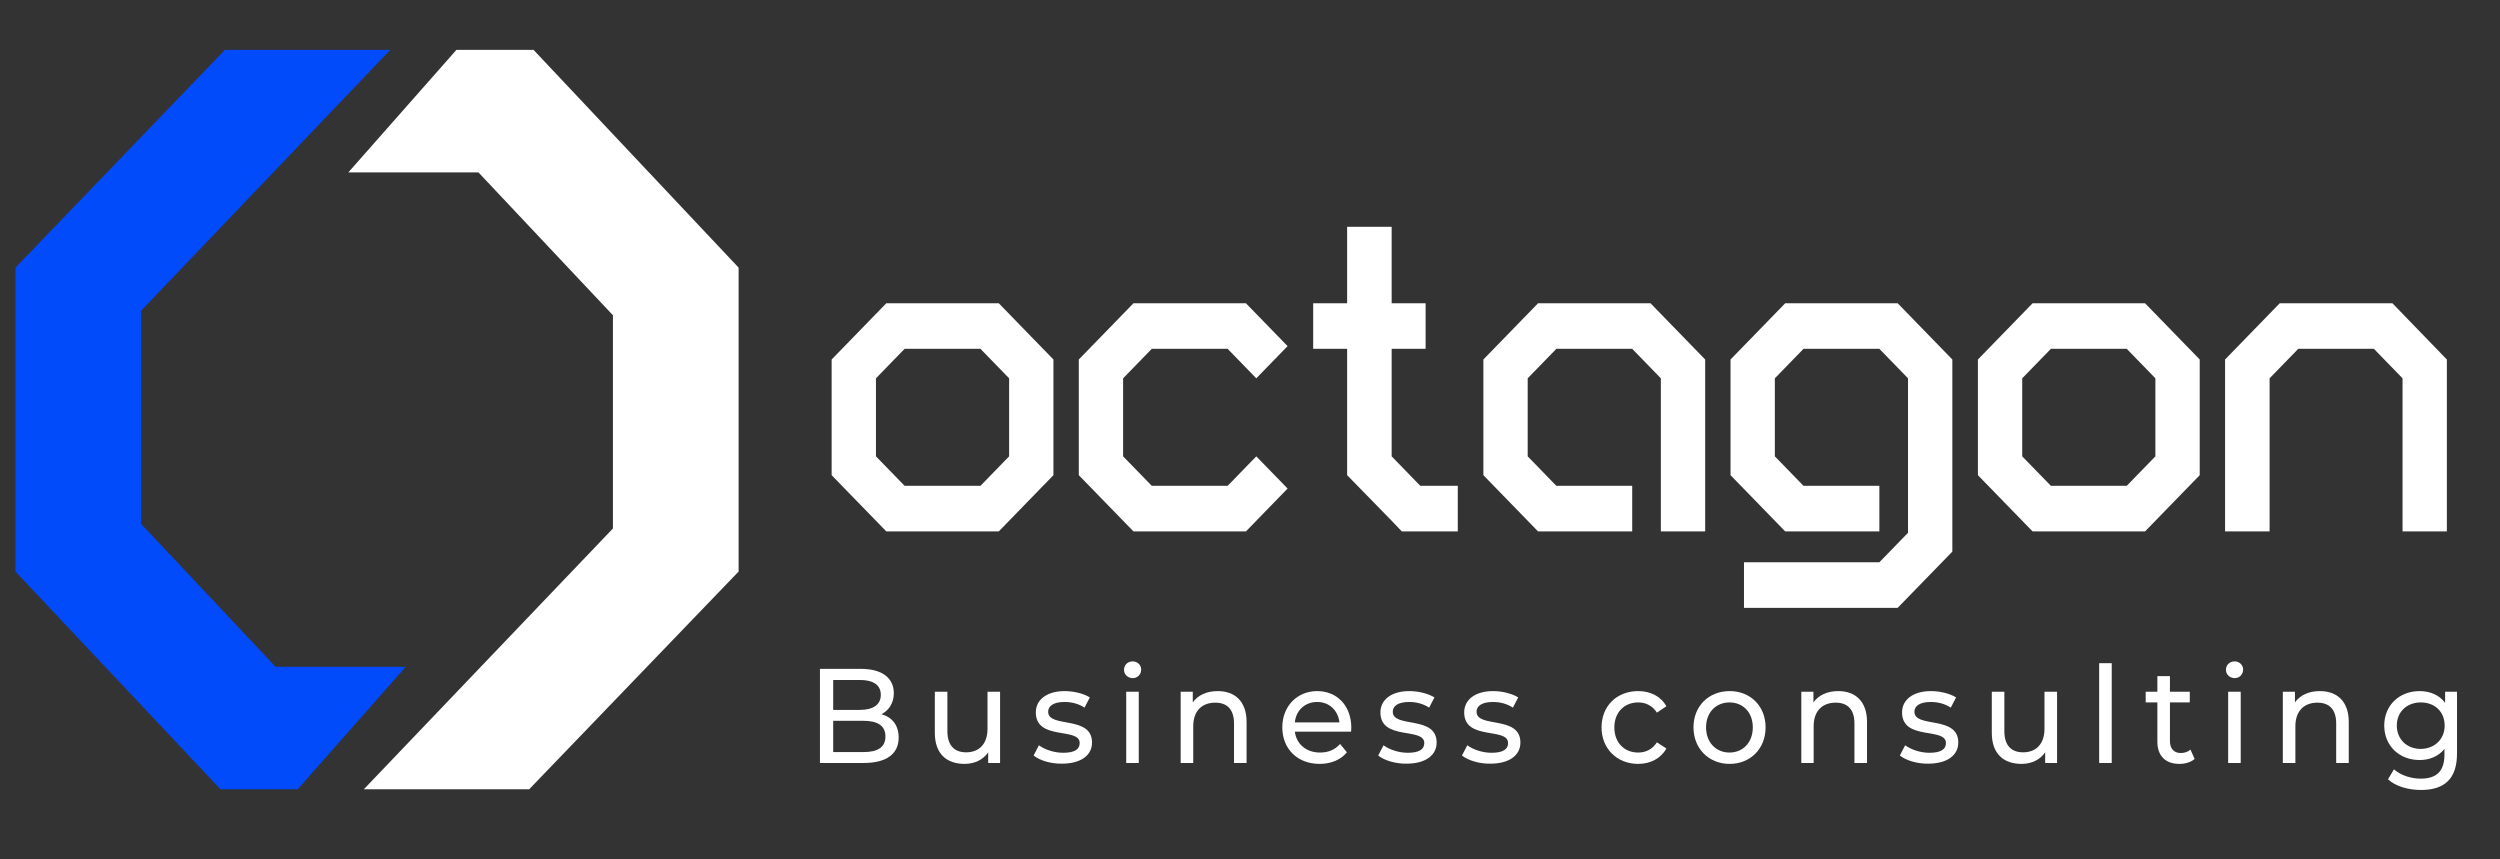
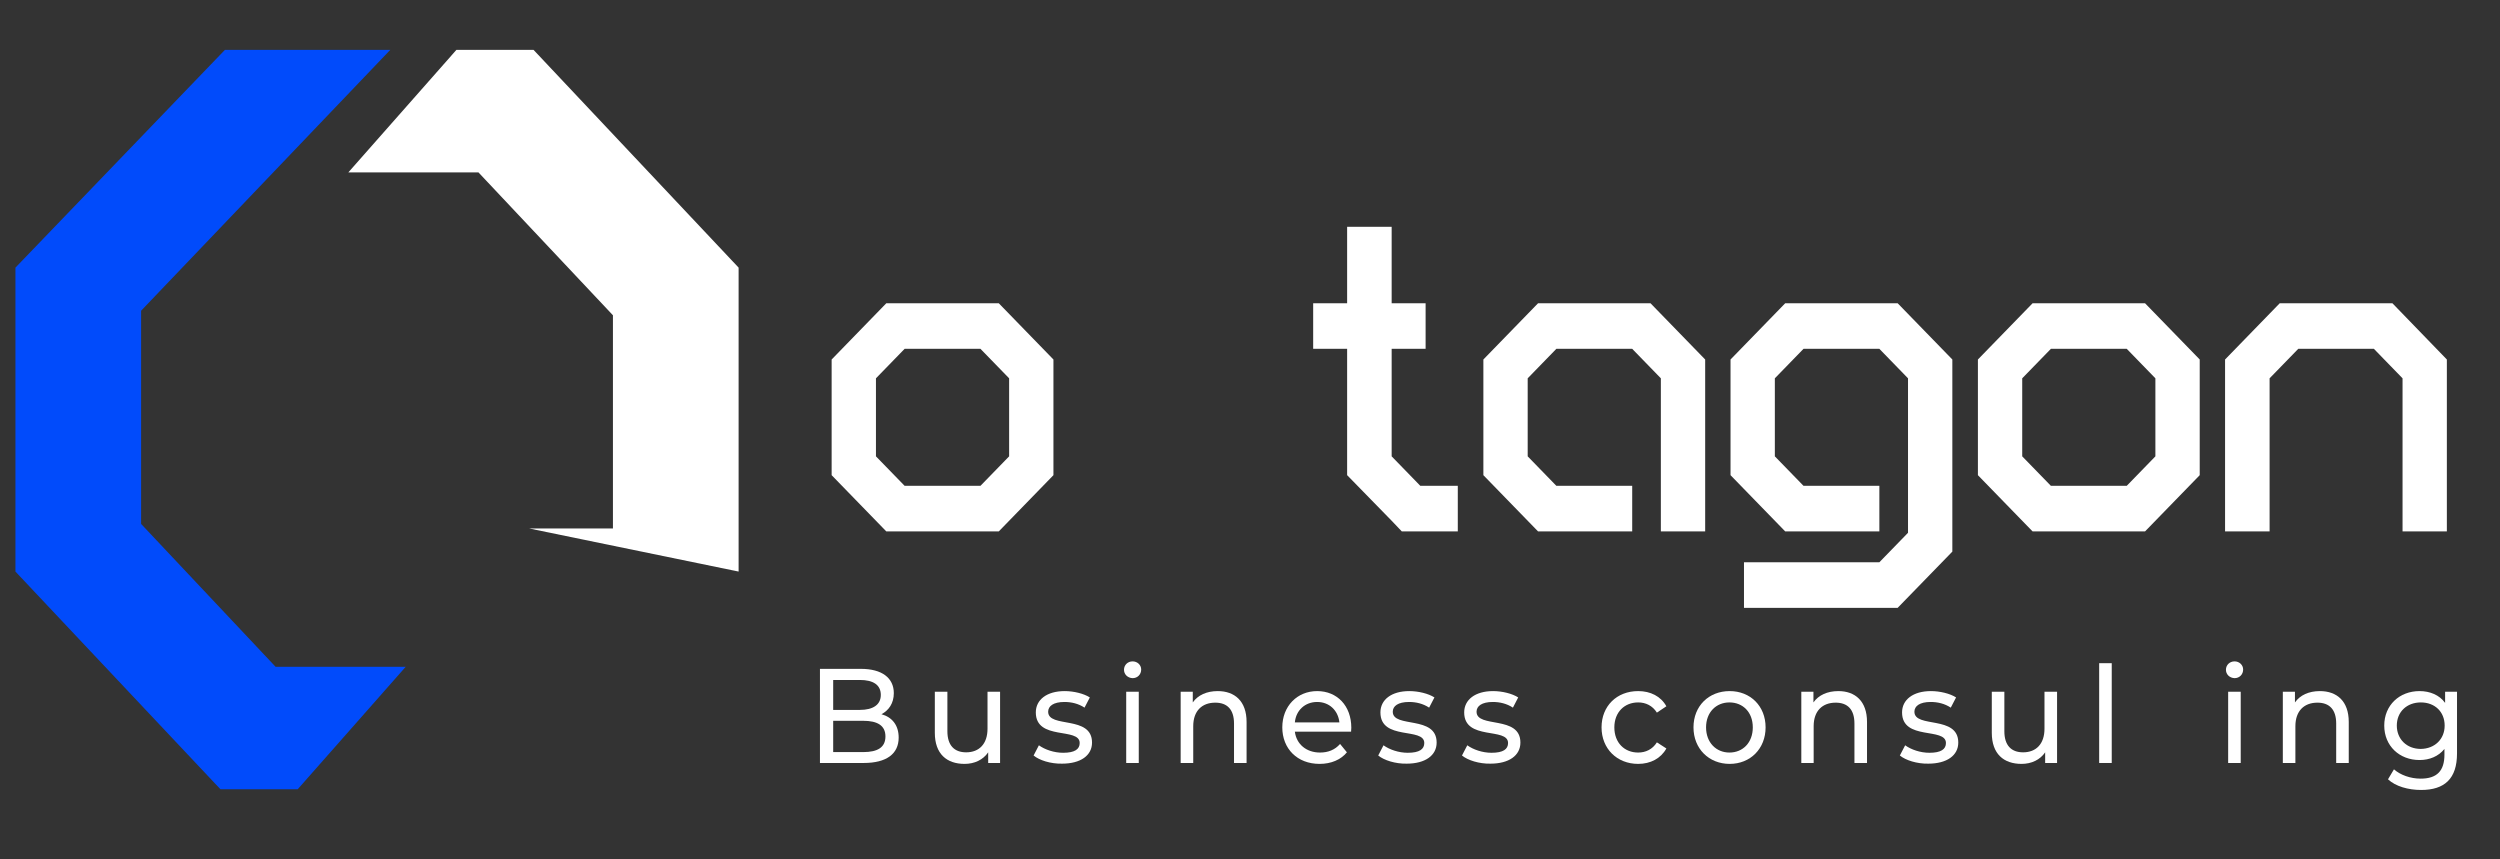
<svg xmlns="http://www.w3.org/2000/svg" width="160" height="55" viewBox="0 0 160 55" fill="none">
  <rect x="0" y="0" width="160" height="55" fill="#333333" stroke="none" />
  <path d="M14.111 50.515H19.05L25.964 42.676H17.639L9.031 33.531V19.886L24.976 3.193H14.393L0.988 17.128V36.58L14.111 50.515Z" fill="#014BFB" />
-   <path d="M34.148 3.193H29.209L22.295 11.032H30.62L39.228 20.177V33.822L23.283 50.515H33.866L47.271 36.58V17.128L34.148 3.193Z" fill="white" />
+   <path d="M34.148 3.193H29.209L22.295 11.032H30.62L39.228 20.177V33.822H33.866L47.271 36.58V17.128L34.148 3.193Z" fill="white" />
  <path d="M57.515 47.205C57.515 48.236 56.753 48.831 55.271 48.831H52.477V42.807H55.102C56.442 42.807 57.204 43.387 57.204 44.36C57.204 45.013 56.88 45.463 56.414 45.71C57.091 45.898 57.515 46.407 57.515 47.205ZM53.324 43.503V45.434H55.031C55.878 45.434 56.372 45.1 56.372 44.476C56.372 43.837 55.892 43.518 55.031 43.518H53.324V43.503ZM56.668 47.132C56.668 46.436 56.16 46.131 55.243 46.131H53.324V48.134H55.243C56.174 48.134 56.668 47.829 56.668 47.132Z" fill="white" />
  <path d="M64.005 44.273V48.831H63.244V48.149C62.919 48.628 62.369 48.889 61.733 48.889C60.591 48.889 59.829 48.25 59.829 46.9V44.273H60.633V46.799C60.633 47.699 61.071 48.149 61.833 48.149C62.665 48.149 63.201 47.612 63.201 46.639V44.273H64.005Z" fill="white" />
  <path d="M66.15 48.352L66.489 47.699C66.87 47.975 67.463 48.178 68.041 48.178C68.789 48.178 69.1 47.946 69.1 47.554C69.1 46.523 66.292 47.423 66.292 45.594C66.292 44.781 66.997 44.23 68.14 44.23C68.719 44.23 69.367 44.389 69.749 44.636L69.41 45.289C69.015 45.028 68.563 44.926 68.126 44.926C67.42 44.926 67.082 45.188 67.082 45.55C67.082 46.625 69.89 45.754 69.89 47.525C69.89 48.352 69.156 48.874 67.971 48.874C67.237 48.889 66.517 48.657 66.15 48.352Z" fill="white" />
  <path d="M71.936 42.865C71.936 42.56 72.175 42.328 72.486 42.328C72.796 42.328 73.036 42.56 73.036 42.85C73.036 43.155 72.811 43.402 72.486 43.402C72.162 43.387 71.936 43.155 71.936 42.865ZM72.077 44.273H72.881V48.831H72.077V44.273Z" fill="white" />
  <path d="M79.781 46.204V48.831H78.977V46.305C78.977 45.405 78.54 44.97 77.778 44.97C76.931 44.97 76.367 45.492 76.367 46.479V48.831H75.562V44.273H76.338V44.955C76.663 44.491 77.227 44.23 77.933 44.23C79.019 44.23 79.781 44.868 79.781 46.204Z" fill="white" />
  <path d="M86.469 46.828H82.871C82.971 47.626 83.606 48.163 84.48 48.163C85.002 48.163 85.439 47.989 85.764 47.612L86.202 48.149C85.807 48.628 85.186 48.889 84.452 48.889C83.026 48.889 82.067 47.916 82.067 46.552C82.067 45.202 83.012 44.23 84.297 44.23C85.581 44.23 86.484 45.173 86.484 46.581C86.484 46.639 86.469 46.755 86.469 46.828ZM82.871 46.233H85.722C85.637 45.463 85.073 44.926 84.297 44.926C83.521 44.926 82.942 45.463 82.871 46.233Z" fill="white" />
  <path d="M88.206 48.352L88.544 47.699C88.925 47.975 89.517 48.178 90.096 48.178C90.844 48.178 91.154 47.946 91.154 47.554C91.154 46.523 88.347 47.423 88.347 45.594C88.347 44.781 89.052 44.23 90.195 44.23C90.773 44.23 91.423 44.389 91.804 44.636L91.465 45.289C91.07 45.028 90.618 44.926 90.181 44.926C89.475 44.926 89.137 45.188 89.137 45.55C89.137 46.625 91.945 45.754 91.945 47.525C91.945 48.352 91.211 48.874 90.026 48.874C89.306 48.889 88.572 48.657 88.206 48.352Z" fill="white" />
  <path d="M93.567 48.352L93.906 47.699C94.287 47.975 94.879 48.178 95.458 48.178C96.206 48.178 96.516 47.946 96.516 47.554C96.516 46.523 93.708 47.423 93.708 45.594C93.708 44.781 94.414 44.23 95.557 44.23C96.135 44.23 96.785 44.389 97.165 44.636L96.827 45.289C96.432 45.028 95.98 44.926 95.543 44.926C94.838 44.926 94.499 45.188 94.499 45.55C94.499 46.625 97.306 45.754 97.306 47.525C97.306 48.352 96.573 48.874 95.388 48.874C94.668 48.889 93.934 48.657 93.567 48.352Z" fill="white" />
  <path d="M102.499 46.552C102.499 45.188 103.473 44.23 104.842 44.23C105.632 44.23 106.295 44.563 106.648 45.202L106.041 45.608C105.759 45.158 105.321 44.955 104.842 44.955C103.967 44.955 103.318 45.58 103.318 46.552C103.318 47.539 103.967 48.163 104.842 48.163C105.321 48.163 105.759 47.96 106.041 47.51L106.648 47.902C106.295 48.541 105.632 48.889 104.842 48.889C103.487 48.889 102.499 47.916 102.499 46.552Z" fill="white" />
  <path d="M108.383 46.552C108.383 45.188 109.357 44.23 110.698 44.23C112.024 44.23 112.998 45.188 112.998 46.552C112.998 47.916 112.024 48.889 110.698 48.889C109.371 48.889 108.383 47.916 108.383 46.552ZM112.179 46.552C112.179 45.58 111.544 44.955 110.684 44.955C109.837 44.955 109.188 45.58 109.188 46.552C109.188 47.525 109.837 48.163 110.684 48.163C111.544 48.163 112.179 47.525 112.179 46.552Z" fill="white" />
  <path d="M119.489 46.204V48.831H118.684V46.305C118.684 45.405 118.247 44.97 117.485 44.97C116.638 44.97 116.074 45.492 116.074 46.479V48.831H115.284V44.273H116.06V44.955C116.384 44.491 116.948 44.23 117.654 44.23C118.727 44.23 119.489 44.868 119.489 46.204Z" fill="white" />
  <path d="M121.591 48.352L121.93 47.699C122.311 47.975 122.903 48.178 123.482 48.178C124.23 48.178 124.54 47.946 124.54 47.554C124.54 46.523 121.732 47.423 121.732 45.594C121.732 44.781 122.438 44.23 123.58 44.23C124.159 44.23 124.808 44.389 125.189 44.636L124.85 45.289C124.455 45.028 124.004 44.926 123.566 44.926C122.861 44.926 122.522 45.188 122.522 45.55C122.522 46.625 125.33 45.754 125.33 47.525C125.33 48.352 124.596 48.874 123.411 48.874C122.692 48.889 121.958 48.657 121.591 48.352Z" fill="white" />
  <path d="M131.652 44.273V48.831H130.89V48.149C130.566 48.628 130.015 48.889 129.38 48.889C128.237 48.889 127.475 48.25 127.475 46.9V44.273H128.279V46.799C128.279 47.699 128.717 48.149 129.479 48.149C130.311 48.149 130.847 47.612 130.847 46.639V44.273H131.652Z" fill="white" />
  <path d="M134.347 42.444H135.151V48.831H134.347V42.444Z" fill="white" />
-   <path d="M140.457 48.57C140.217 48.787 139.85 48.889 139.483 48.889C138.594 48.889 138.072 48.381 138.072 47.467V44.955H137.324V44.273H138.072V43.272H138.876V44.273H140.146V44.955H138.876V47.423C138.876 47.916 139.13 48.192 139.568 48.192C139.808 48.192 140.033 48.12 140.189 47.975L140.457 48.57Z" fill="white" />
  <path d="M142.46 42.865C142.46 42.56 142.7 42.328 143.011 42.328C143.321 42.328 143.561 42.56 143.561 42.85C143.561 43.155 143.335 43.402 143.011 43.402C142.686 43.387 142.46 43.155 142.46 42.865ZM142.602 44.273H143.406V48.831H142.602V44.273Z" fill="white" />
  <path d="M150.32 46.204V48.831H149.516V46.305C149.516 45.405 149.078 44.97 148.316 44.97C147.47 44.97 146.905 45.492 146.905 46.479V48.831H146.101V44.273H146.877V44.955C147.202 44.491 147.766 44.23 148.471 44.23C149.558 44.23 150.32 44.868 150.32 46.204Z" fill="white" />
  <path d="M157.249 44.273V48.221C157.249 49.833 156.458 50.558 154.948 50.558C154.13 50.558 153.311 50.326 152.832 49.876L153.213 49.237C153.622 49.6 154.271 49.833 154.92 49.833C155.964 49.833 156.444 49.339 156.444 48.294V47.931C156.063 48.41 155.485 48.642 154.85 48.642C153.566 48.642 152.592 47.742 152.592 46.436C152.592 45.13 153.566 44.23 154.85 44.23C155.513 44.23 156.119 44.476 156.487 44.984V44.273H157.249ZM156.458 46.436C156.458 45.55 155.823 44.955 154.934 44.955C154.046 44.955 153.396 45.55 153.396 46.436C153.396 47.307 154.031 47.931 154.934 47.931C155.823 47.916 156.458 47.307 156.458 46.436Z" fill="white" />
  <path d="M104.461 34.011V31.093H99.607L97.772 29.206V24.212L99.607 22.325H104.461L106.295 24.212V29.206V33.328V34.011H109.131V30.411V23.008L106.295 20.09L105.632 19.408H98.436L94.936 23.008V30.411L98.436 34.011H104.461Z" fill="white" />
-   <path d="M79.739 34.011L82.406 31.267L80.402 29.206L78.568 31.093H73.714L71.879 29.206V24.212L73.714 22.325H78.568L80.402 24.212L82.406 22.151L79.739 19.408H72.543L69.043 23.008V30.411L72.543 34.011H79.739Z" fill="white" />
  <path d="M156.599 30.411V29.206V23.008L153.114 19.408H145.903L142.404 23.008V29.206V30.411V34.011H145.254V33.328V29.206V26.709V24.212L147.089 22.325H151.929L153.763 24.212V26.709V29.206V33.328V34.011H156.599V30.411Z" fill="white" />
  <path d="M124.95 30.411V28.698V23.008L121.45 19.408H114.254L110.754 23.008V30.411L114.254 34.011H120.279V31.093H115.425L113.59 29.206V24.212L115.425 22.325H120.279L122.113 24.212V26.709V29.206V31.615V33.328V34.098L120.279 35.985H115.156H113.985H111.615V38.902H112.814H115.156H121.45L124.95 35.303V30.411Z" fill="white" />
  <path d="M131.257 22.325H136.111L137.945 24.212V29.206L136.111 31.093H131.257L129.422 29.206V24.212L131.257 22.325ZM137.282 19.408H130.086L126.586 23.008V30.411L130.086 34.011H137.282L140.782 30.411V23.008L137.282 19.408Z" fill="white" />
  <path d="M92.128 31.093H90.9L89.066 29.206V22.325H91.239V19.407H89.066V19.32V15.198V14.516H86.216V18.116V19.407H84.043V22.325H86.216V30.41L89.066 33.328L89.715 34.01H92.128H93.299V31.093H92.128Z" fill="white" />
  <path d="M57.896 22.325H62.749L64.584 24.212V29.206L62.749 31.093H57.896L56.061 29.206V24.212L57.896 22.325ZM63.921 19.408H56.724L53.225 23.008V30.411L56.724 34.011H63.921L67.42 30.411V23.008L63.921 19.408Z" fill="white" />
</svg>